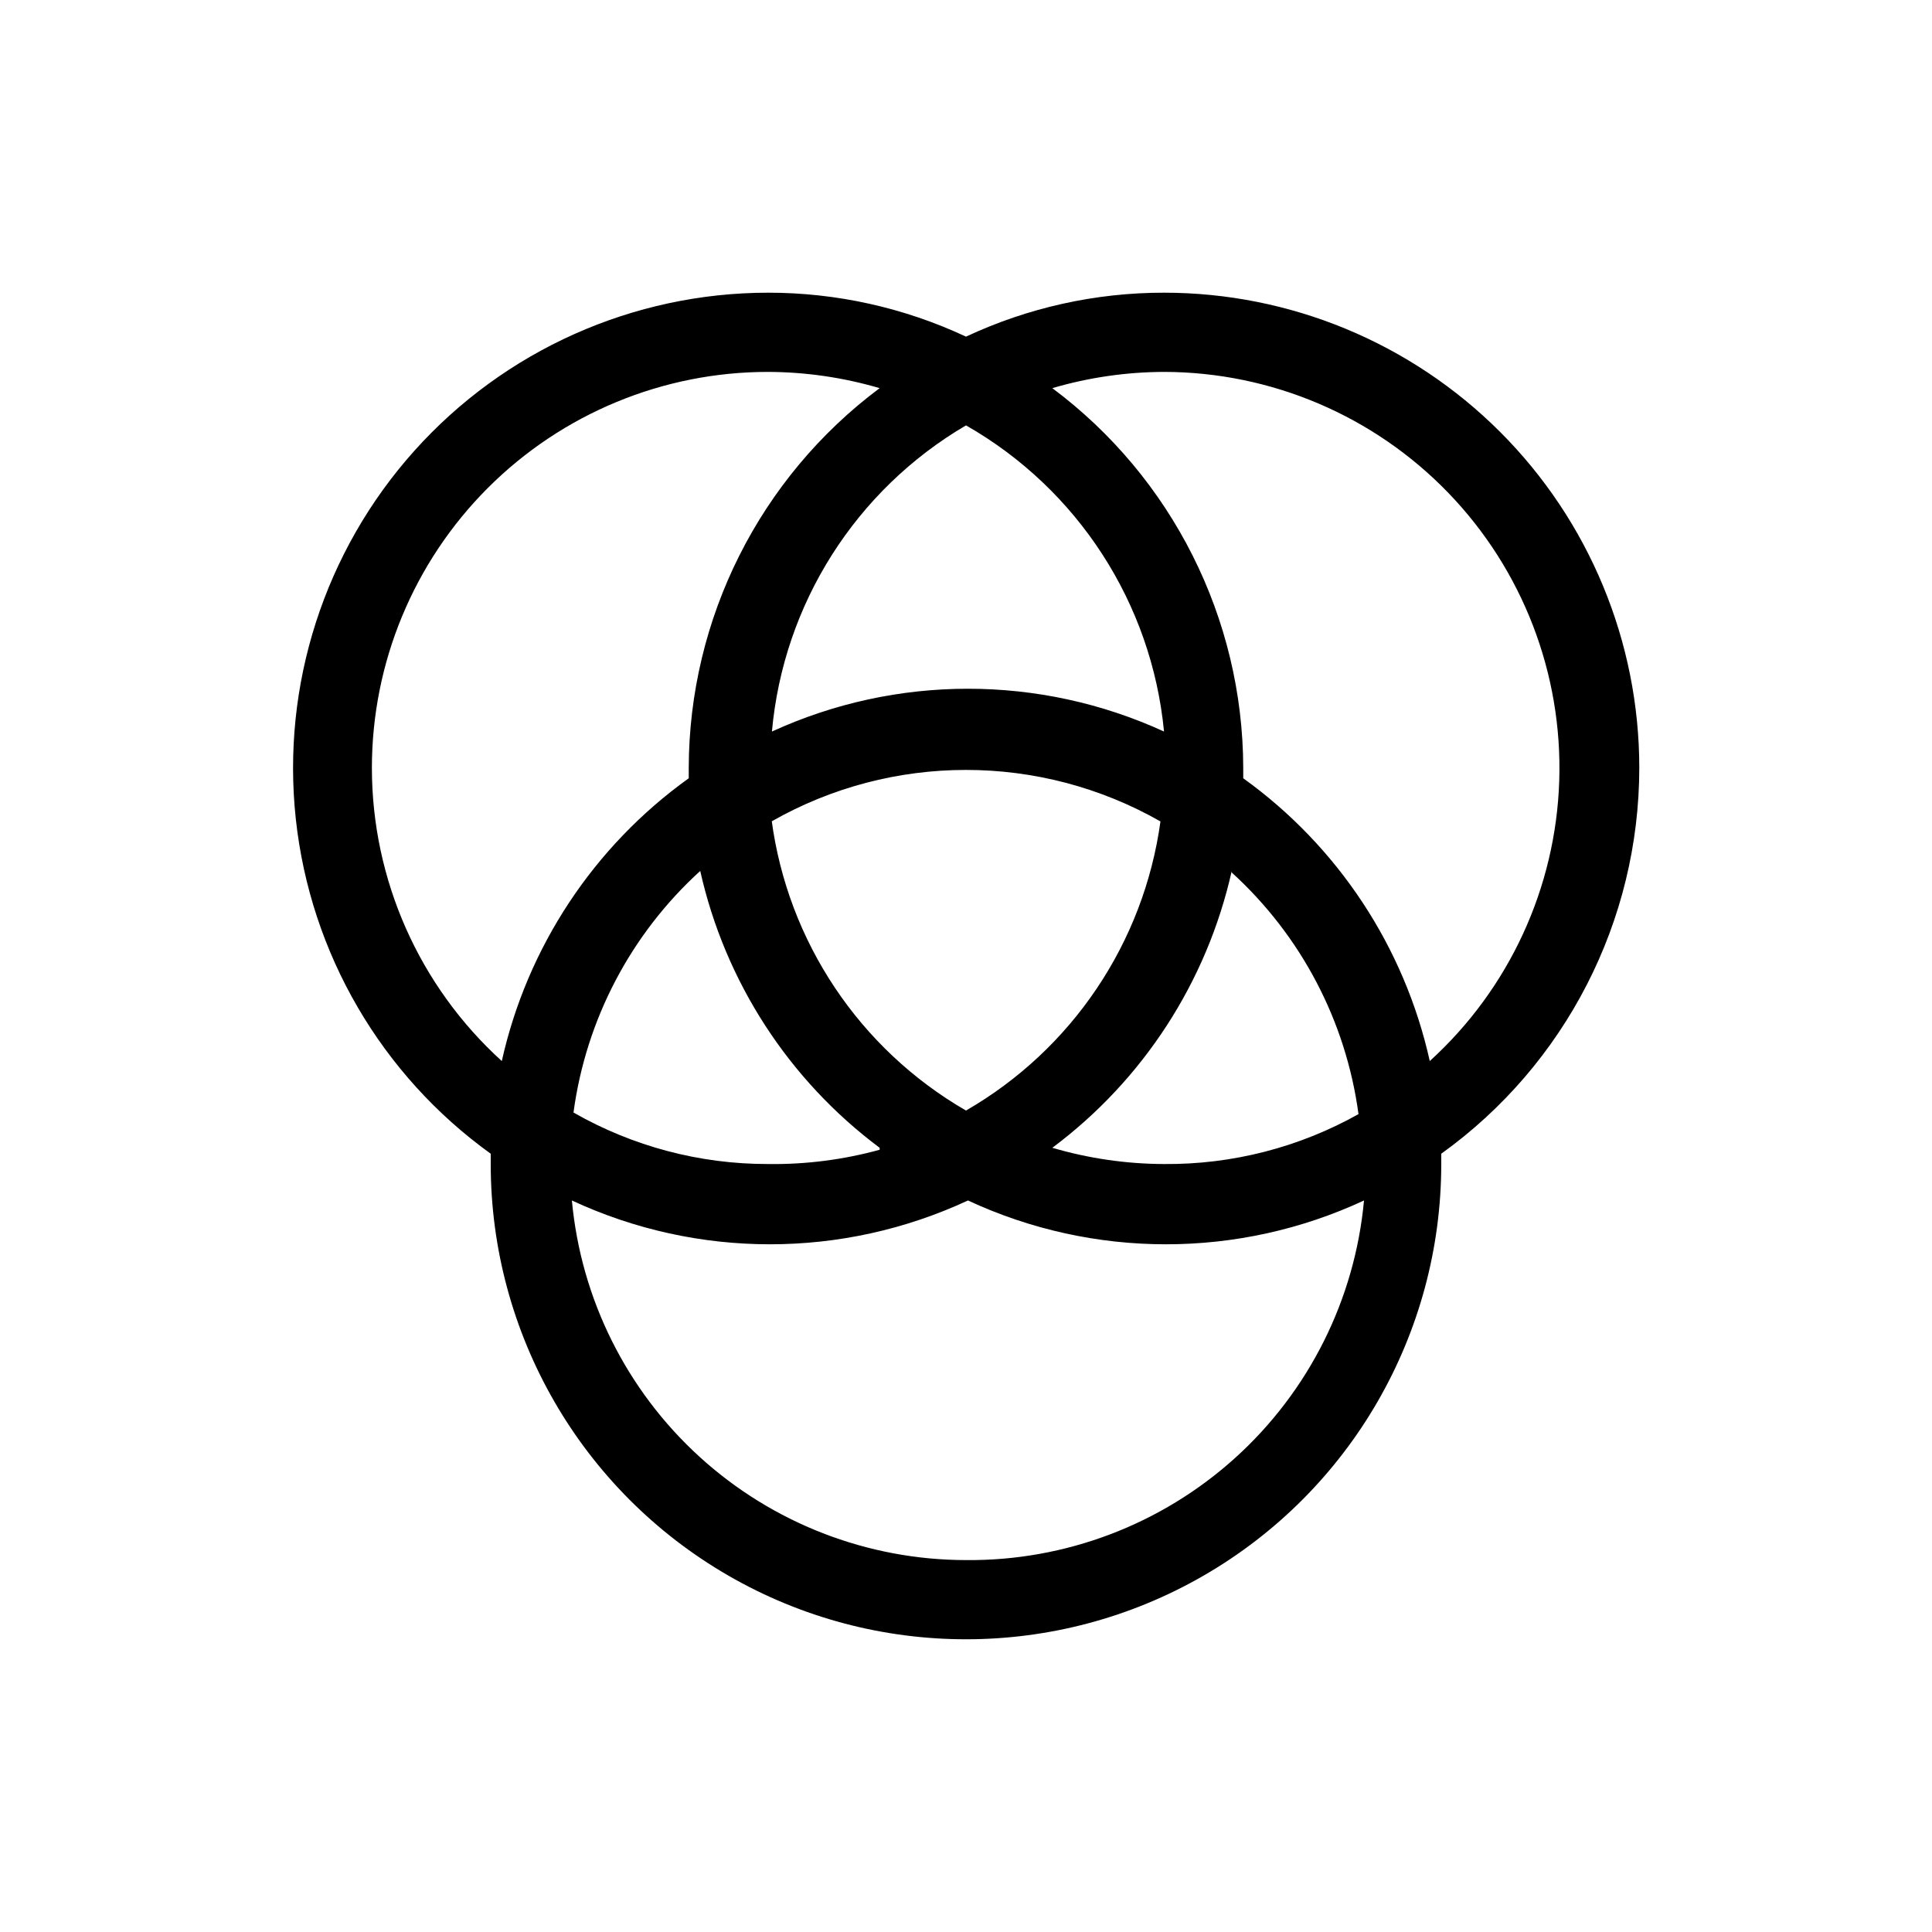
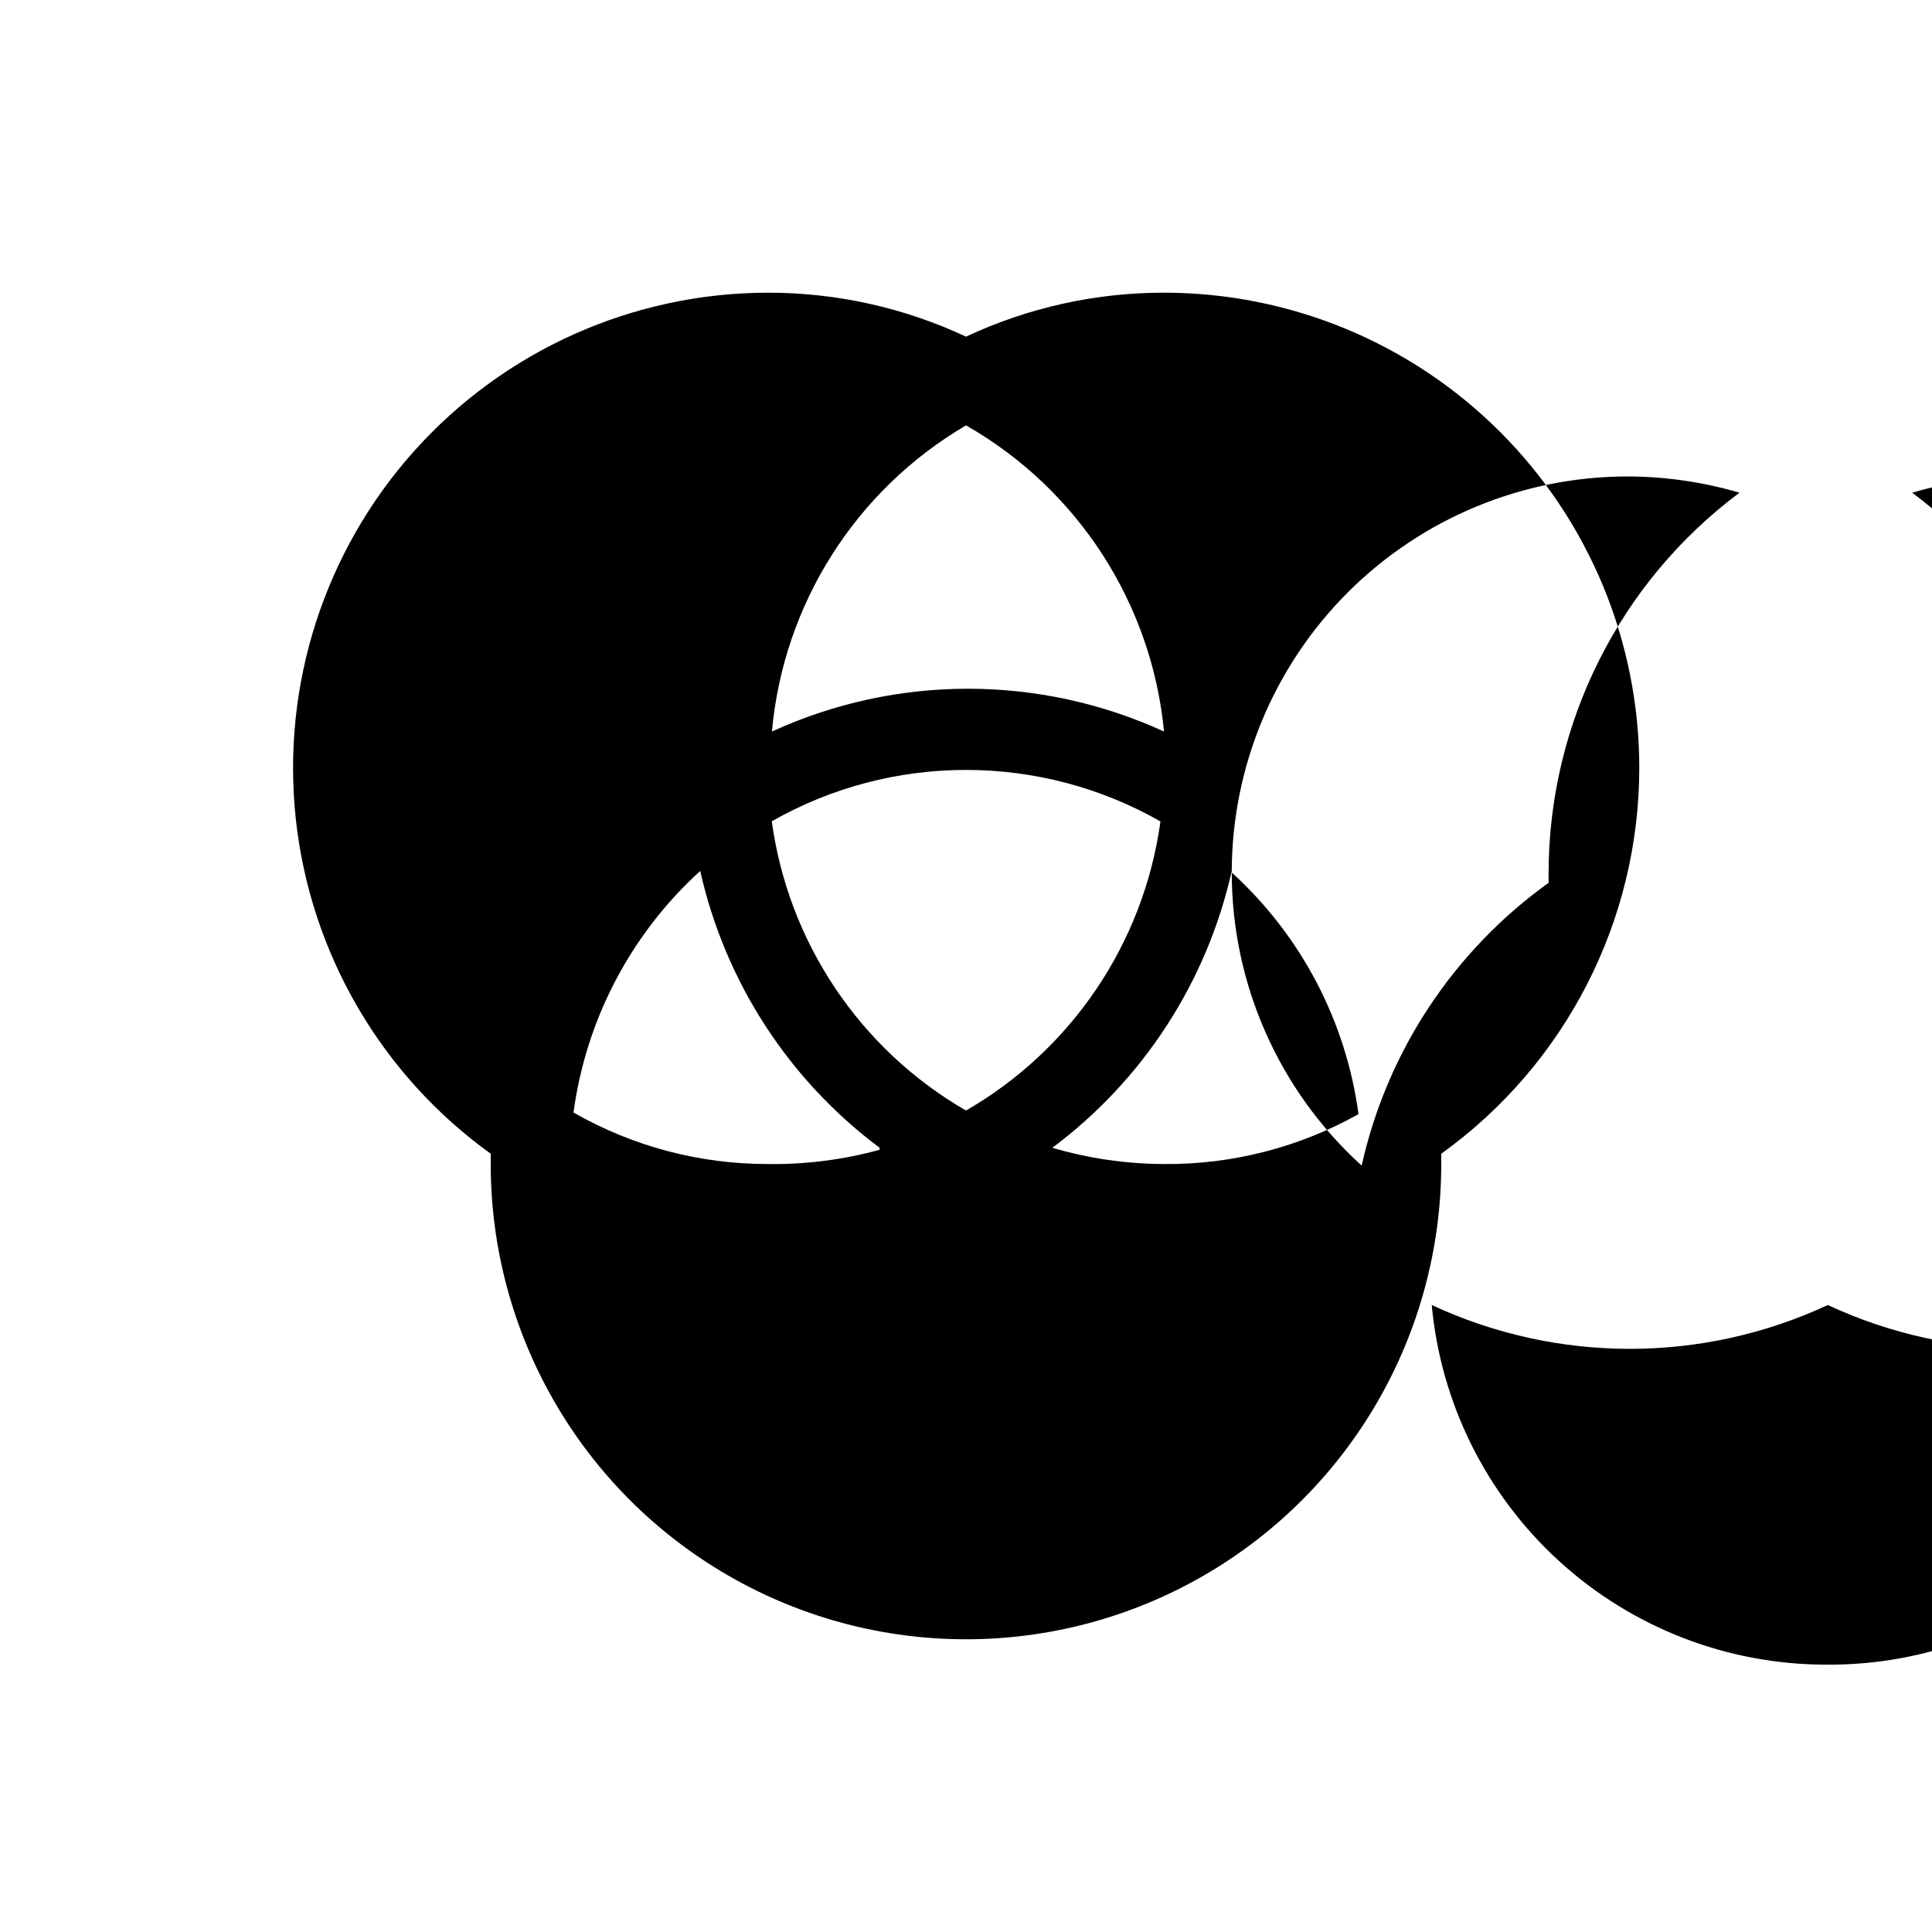
<svg xmlns="http://www.w3.org/2000/svg" fill="#000000" width="800px" height="800px" version="1.1" viewBox="144 144 512 512">
-   <path d="m578.43 347.52c0-33.406-13.27-65.441-36.891-89.062-23.621-23.621-55.656-36.891-89.059-36.891-18.137-0.016-36.055 3.961-52.48 11.648-16.426-7.688-34.344-11.664-52.48-11.648-35.75 0.027-69.805 15.246-93.676 41.863-23.867 26.617-35.297 62.121-31.445 97.664 3.856 35.543 22.629 67.773 51.648 88.656v2.731c0 44.996 24.004 86.578 62.977 109.07 38.969 22.5 86.98 22.5 125.95 0 38.969-22.496 62.973-64.078 62.973-109.07v-2.731c32.926-23.648 52.457-61.695 52.48-102.23zm-178.43-90.793c29.641 16.906 49.215 47.168 52.48 81.137-32.988-15.121-70.926-15.121-103.91 0 3.035-33.766 22.191-63.984 51.434-81.137zm-51.535 104.96c31.945-18.199 71.121-18.199 103.07 0-4.418 32.133-23.441 60.414-51.535 76.621-28.23-16.316-47.273-44.82-51.535-77.145zm28.652 87.012c-9.641 2.648-19.605 3.918-29.598 3.781-18.078 0.027-35.844-4.676-51.535-13.648 3.312-24.629 15.203-47.301 33.586-64.023 6.582 29.348 23.445 55.371 47.547 73.367zm93.309-73.473c18.383 16.727 30.277 39.398 33.59 64.027-15.734 8.824-33.5 13.383-51.535 13.227-10.023-0.031-19.988-1.48-29.602-4.305 24.102-17.996 40.969-44.02 47.547-73.367zm-227.87-27.707c0-27.84 11.059-54.535 30.742-74.219 19.684-19.684 46.379-30.742 74.219-30.742 10.02 0.031 19.984 1.48 29.598 4.305-31.766 23.719-50.508 61.012-50.59 100.66v2.731-0.004c-25.164 18.043-42.801 44.723-49.543 74.941-21.91-19.879-34.41-48.086-34.426-77.668zm157.44 209.92c-26.152-0.02-51.355-9.801-70.672-27.43-19.32-17.629-31.359-41.832-33.766-67.871 33.273 15.484 71.688 15.484 104.96 0 33.273 15.484 71.688 15.484 104.96 0-2.422 26.219-14.613 50.574-34.152 68.227-19.539 17.656-45 27.32-71.332 27.074zm122.91-132.25c-6.715-30.203-24.312-56.879-49.434-74.941v-2.731 0.004c-0.086-39.645-18.828-76.938-50.594-100.66 9.613-2.824 19.578-4.273 29.602-4.305 28.395 0.047 55.559 11.594 75.297 32.012 19.734 20.418 30.355 47.957 29.438 76.34-0.918 28.383-13.293 55.18-34.309 74.277z" />
+   <path d="m578.43 347.52c0-33.406-13.27-65.441-36.891-89.062-23.621-23.621-55.656-36.891-89.059-36.891-18.137-0.016-36.055 3.961-52.48 11.648-16.426-7.688-34.344-11.664-52.48-11.648-35.75 0.027-69.805 15.246-93.676 41.863-23.867 26.617-35.297 62.121-31.445 97.664 3.856 35.543 22.629 67.773 51.648 88.656v2.731c0 44.996 24.004 86.578 62.977 109.07 38.969 22.5 86.98 22.5 125.95 0 38.969-22.496 62.973-64.078 62.973-109.07v-2.731c32.926-23.648 52.457-61.695 52.48-102.23zm-178.43-90.793c29.641 16.906 49.215 47.168 52.48 81.137-32.988-15.121-70.926-15.121-103.91 0 3.035-33.766 22.191-63.984 51.434-81.137zm-51.535 104.96c31.945-18.199 71.121-18.199 103.07 0-4.418 32.133-23.441 60.414-51.535 76.621-28.23-16.316-47.273-44.82-51.535-77.145zm28.652 87.012c-9.641 2.648-19.605 3.918-29.598 3.781-18.078 0.027-35.844-4.676-51.535-13.648 3.312-24.629 15.203-47.301 33.586-64.023 6.582 29.348 23.445 55.371 47.547 73.367zm93.309-73.473c18.383 16.727 30.277 39.398 33.59 64.027-15.734 8.824-33.5 13.383-51.535 13.227-10.023-0.031-19.988-1.48-29.602-4.305 24.102-17.996 40.969-44.02 47.547-73.367zc0-27.84 11.059-54.535 30.742-74.219 19.684-19.684 46.379-30.742 74.219-30.742 10.02 0.031 19.984 1.48 29.598 4.305-31.766 23.719-50.508 61.012-50.59 100.66v2.731-0.004c-25.164 18.043-42.801 44.723-49.543 74.941-21.91-19.879-34.41-48.086-34.426-77.668zm157.44 209.92c-26.152-0.02-51.355-9.801-70.672-27.43-19.32-17.629-31.359-41.832-33.766-67.871 33.273 15.484 71.688 15.484 104.96 0 33.273 15.484 71.688 15.484 104.96 0-2.422 26.219-14.613 50.574-34.152 68.227-19.539 17.656-45 27.32-71.332 27.074zm122.91-132.25c-6.715-30.203-24.312-56.879-49.434-74.941v-2.731 0.004c-0.086-39.645-18.828-76.938-50.594-100.66 9.613-2.824 19.578-4.273 29.602-4.305 28.395 0.047 55.559 11.594 75.297 32.012 19.734 20.418 30.355 47.957 29.438 76.34-0.918 28.383-13.293 55.18-34.309 74.277z" />
</svg>